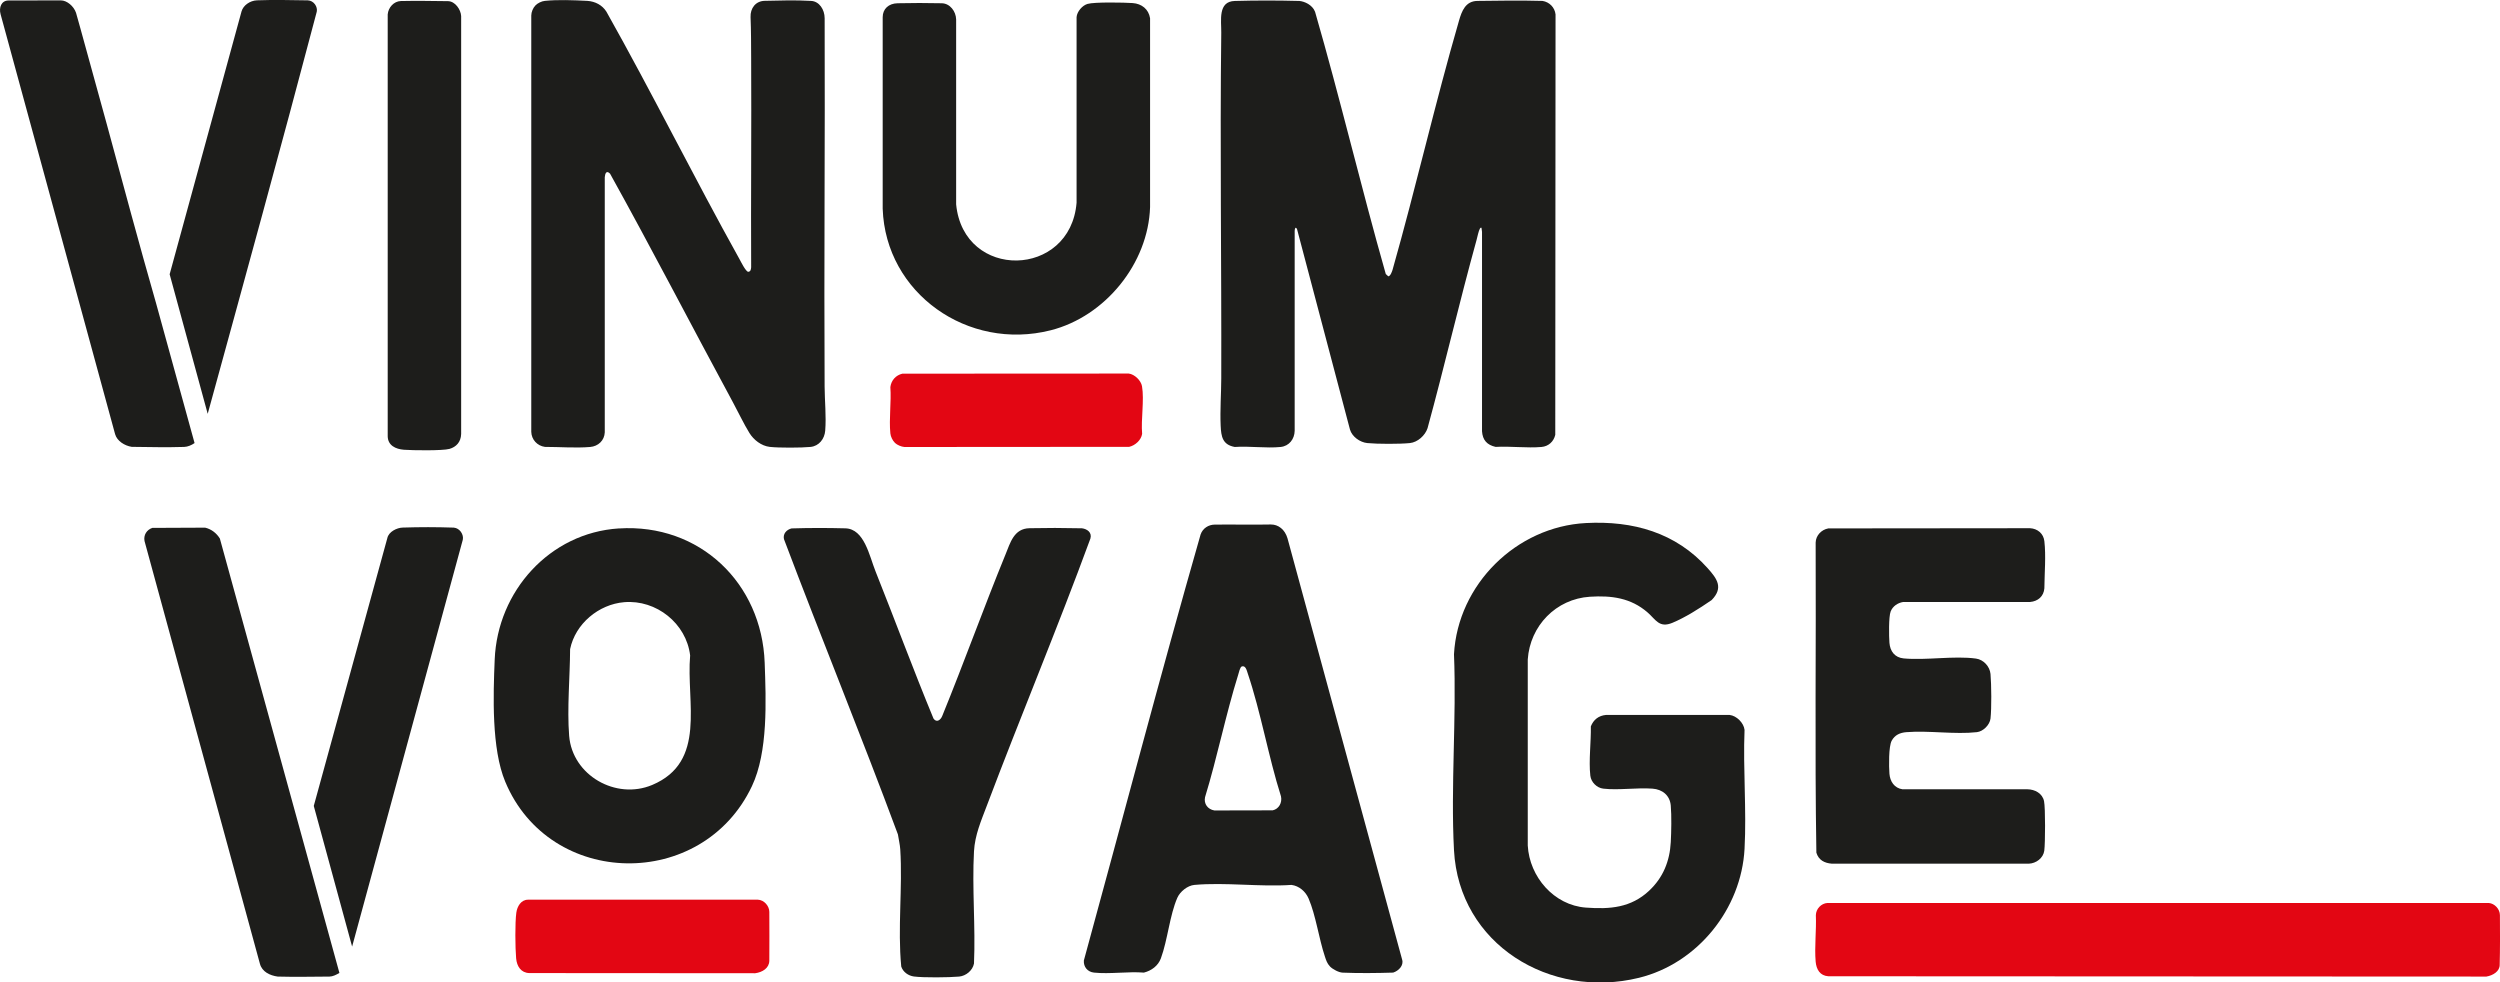
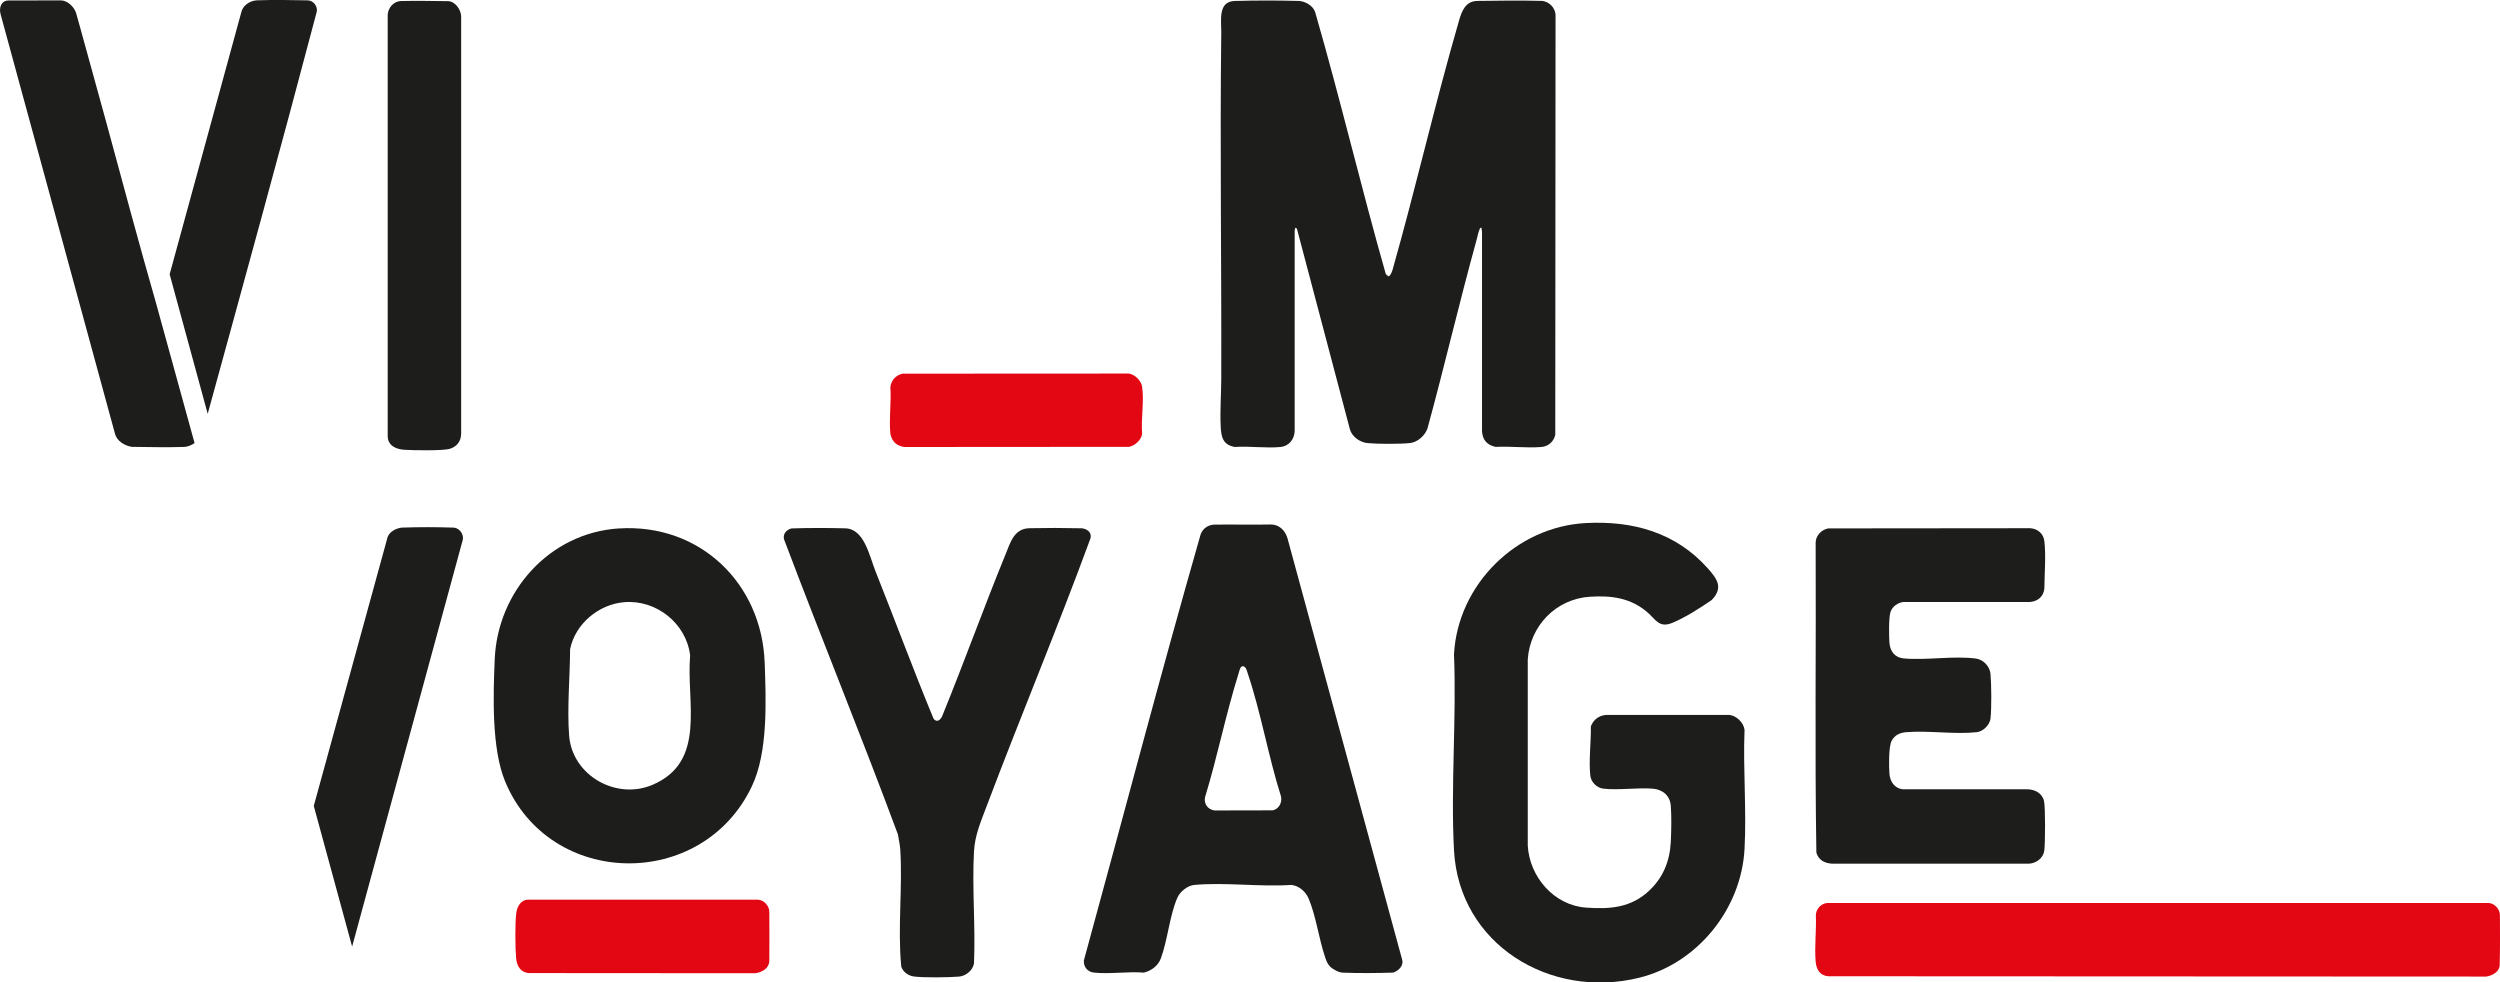
<svg xmlns="http://www.w3.org/2000/svg" id="Ebene_2" viewBox="0 0 628.96 247.17">
  <defs>
    <style> .cls-1 { fill: #1d1d1b; } .cls-2 { fill: #e30613; } </style>
  </defs>
  <g id="Ebene_1-2" data-name="Ebene_1">
    <g>
      <path class="cls-1" d="M414.91,224.07c3.51-3.29,5.17-7.41,5.43-12.2.14-2.61.22-6.64,0-9.2s-2.1-4.08-4.6-4.26c-3.93-.29-8.55.44-12.38,0-1.62-.18-3.08-1.64-3.26-3.26-.43-3.79.21-8.55.13-12.4.67-1.7,1.97-2.71,3.8-2.88h31.11c1.75.19,3.57,2,3.76,3.76-.4,9.85.53,20.11,0,29.92-.8,15.12-11.82,28.83-26.56,32.45-22.32,5.47-45.29-8.39-46.54-32.11-.85-16.16.66-33.07,0-49.31.98-17.54,15.67-32.08,33.21-32.99,11.83-.62,22.59,2.39,30.61,11.36,2.36,2.64,4.04,4.91,1,8.02-3.26,2.24-6.66,4.38-9.84,5.71-3.36,1.41-4.18-.78-6.3-2.62-4.19-3.63-9.05-4.28-14.48-3.93-8.52.54-15.08,7.32-15.64,15.79v46.8c.43,7.88,6.59,15.03,14.63,15.62,6.08.45,11.33.03,15.91-4.25Z" />
      <path class="cls-1" d="M334.59,243.13c-.7-.72-.97-1.57-1.27-2.49-1.51-4.51-2.29-10.4-4.11-14.61-.75-1.74-2.36-3.15-4.29-3.4-7.87.54-16.67-.7-24.43,0-1.72.15-3.61,1.68-4.29,3.23-1.92,4.38-2.44,10.63-4.14,15.24-.7,1.89-2.36,3.1-4.27,3.59-3.99-.32-8.63.42-12.55,0-1.62-.17-2.67-1.42-2.56-3.04,9.79-35.72,19.18-71.6,29.37-107.19.55-1.58,2.01-2.46,3.54-2.48,4.56-.06,9.5.07,14.1-.03,1.92-.03,3.57,1.27,4.22,3.47l28.85,106.02c.44,1.46-.89,2.82-2.27,3.25-4.16.13-8.55.18-12.7.01-.99-.04-2.51-.85-3.2-1.56ZM312.4,167.68c-.44.15-.75,1.64-.9,2.11-3.14,10.06-5.24,20.67-8.33,30.77-.36,1.68.69,3.07,2.36,3.34l14.66-.03c1.59-.35,2.42-1.95,2.09-3.51-3.19-10.06-5.04-21.09-8.4-31.04-.22-.64-.5-1.98-1.48-1.65Z" />
      <path class="cls-1" d="M155.71,132.95c20.32-1.29,35.95,13.76,36.67,33.78.34,9.54.88,22.42-3.21,31.06-12.46,26.34-50.83,25.8-62.06-1.12-3.47-8.31-3.03-21.71-2.65-30.78.71-17.14,13.81-31.84,31.25-32.95ZM157.04,151.5c-6.43.54-12.3,5.43-13.61,11.81-.03,6.97-.79,14.89-.24,21.81.79,9.93,11.76,16.21,20.9,12.36,13.81-5.82,8.51-20.82,9.54-32.58-.96-8.05-8.51-14.08-16.59-13.4Z" />
      <path class="cls-1" d="M459.93,132.94l50.81-.05c1.88.11,3.37,1.35,3.59,3.26.42,3.68.04,7.97,0,11.87-.17,2-1.58,3.25-3.59,3.43h-31.93c-1.38.22-2.63,1.07-3.15,2.38s-.43,6.34-.31,7.89c.17,2.15,1.36,3.72,3.59,3.93,5.68.52,12.67-.72,18.19.04,1.9.26,3.48,1.99,3.65,3.88.23,2.67.29,8.59,0,11.2-.18,1.59-1.83,3.25-3.43,3.43-5.49.62-12.12-.45-17.73,0-1.61.13-2.91.7-3.7,2.15s-.71,6.48-.57,8.3c.15,1.95,1.24,3.62,3.27,3.92h31.45c1.89.03,3.78,1.03,4.18,3,.35,1.69.31,10.58.06,12.44-.26,1.89-2.06,3.21-3.91,3.28h-49.52c-1.88-.15-3.34-.89-3.91-2.77-.42-25.98-.05-52.03-.18-78.03.05-1.77,1.44-3.22,3.14-3.54Z" />
      <path class="cls-1" d="M199.18,132.94c4.47-.14,8.93-.14,13.49-.02,4.79.12,6.05,6.96,7.59,10.8,4.92,12.33,9.52,24.8,14.59,37.05.78,1.15,1.8.37,2.2-.64,5.49-13.45,10.4-27.15,15.9-40.59,1.23-3,2.13-6.57,6.06-6.65,4.27-.09,8.39-.09,13.2.02,1.25.16,2.57,1.01,2.12,2.58-8.27,22.54-17.58,44.74-26.06,67.21-1.43,3.79-3,7.36-3.23,11.48-.51,9.24.41,18.94,0,28.23-.33,1.74-2.01,3.12-3.74,3.28-2.55.23-8.91.3-11.37-.02-1.42-.19-2.74-1.13-3.19-2.5-.94-9.64.37-19.86-.25-29.5-.08-1.21-.41-2.54-.59-3.75-9.23-24.88-19.3-49.46-28.67-74.29-.3-1.37.69-2.4,1.95-2.7Z" />
      <path class="cls-2" d="M132.83,226.34h57.79c1.65.06,2.93,1.62,2.93,3.09,0,3.66.05,8.45,0,12.29-.04,1.84-1.71,2.88-3.56,3.13l-56.83-.04c-2.06-.06-3.13-1.67-3.31-3.71-.23-2.64-.3-8.95.05-11.49.22-1.6,1.2-3.25,2.92-3.26Z" />
      <path class="cls-2" d="M459.76,227.18h166.4c1.4.11,2.77,1.48,2.78,3.07.03,3.76.05,8.57-.06,12.44.05,1.69-1.71,2.73-3.35,3l-165.56-.08c-2.07-.14-3-1.68-3.18-3.68-.32-3.7.21-7.9.05-11.66.03-1.62,1.33-2.99,2.92-3.1Z" />
    </g>
    <g>
      <path class="cls-1" d="M372.7,57.3c-.24-.05-.28.06-.39.24-.31.52-.64,2.1-.82,2.79-4.35,15.73-8.04,31.65-12.34,47.39-.6,1.84-2.49,3.55-4.45,3.75-2.52.26-8.18.25-10.7,0-1.84-.18-3.84-1.59-4.37-3.41l-13.32-50.43c-.41-.75-.56-.07-.59.44v50.29c-.03,2.1-1.39,3.87-3.54,4.09-3.63.37-7.84-.27-11.53,0-3.09-.56-3.43-2.62-3.55-5.34-.18-3.97.14-8,.15-11.94.08-28.98-.35-58.08,0-86.95.04-3.04-.91-7.86,3.4-7.98,5.51-.15,10.52-.15,16.26,0,1.26.12,3.25.94,3.94,2.73,6.32,21.85,11.56,44.08,17.79,65.97l.63.58c.54-.05.91-1.14,1.06-1.59,5.9-20.81,10.71-41.96,16.73-62.73.71-2.46,1.65-4.92,4.62-4.97,5.5-.08,10.92-.15,16.4,0,1.74.29,3.07,1.63,3.27,3.4l-.07,105.77c-.4,1.7-1.7,2.9-3.48,3.05-3.67.32-7.81-.24-11.53-.02-2.17-.49-3.27-1.71-3.42-3.94v-50.15s-.13-1.03-.13-1.03Z" />
-       <path class="cls-1" d="M134.69,1.38c.56-.59,1.57-1.08,2.38-1.16,3.37-.34,7.16-.18,10.7,0,2,.14,3.74,1.06,4.79,2.71,11.54,20.53,22.02,41.67,33.47,62.24.35.63,1.58,3.15,2.2,3.21.64-.04.7-.62.75-1.14-.09-17.5.1-35.01,0-52.51-.02-3.43-.01-6.97-.15-10.42-.09-2.21,1.25-4.05,3.55-4.1,3.87-.08,7.71-.22,11.67.02,2.08.09,3.42,2.21,3.42,4.36.12,30.88-.18,61.77-.01,92.65.02,3.64.44,7.47.15,11.11-.16,2.06-1.55,3.87-3.69,4.09-2.32.23-7.97.25-10.27-.01-2.11-.25-4.03-1.75-5.11-3.5-1.43-2.32-2.76-5.15-4.08-7.59-10.38-19.18-20.4-38.59-30.98-57.65-.93-.94-1.25-.03-1.33.9v64.18c-.09,2.06-1.65,3.51-3.67,3.68-3.63.31-7.65-.02-11.39-.02-1.93-.26-3.38-1.84-3.43-3.8V3.9c.01-.87.43-1.89,1.03-2.51Z" />
-       <path class="cls-1" d="M225.78.82c3.5-.09,7.52-.08,11.18,0,2.06.06,3.53,2.04,3.59,4.05v46.54c1.87,19.2,28.76,18.61,30.3-.42V4.31c.1-1.39,1.45-2.96,2.77-3.33,1.74-.5,9.21-.36,11.34-.21,2.26.16,4.02,1.53,4.38,3.82v47.51c-.45,14.18-11.3,27.52-24.99,30.99-20.83,5.29-41.55-9.3-42.28-30.58V4.32c0-2.08,1.51-3.45,3.73-3.5Z" />
      <path class="cls-1" d="M100.84.26c3.87-.1,8.35,0,11.85.03,1.82.01,3.25,2.13,3.33,3.76v105.14c-.06,2.05-1.29,3.27-2.92,3.74-1.71.49-9.38.38-11.47.22s-4.06-1.08-4.09-3.41V3.62c.15-1.72,1.51-3.29,3.3-3.36Z" />
      <path class="cls-2" d="M225.16,111.42c-.59-.56-1.08-1.57-1.16-2.38-.37-3.67.27-7.93,0-11.66.22-1.69,1.36-2.98,3.02-3.37l56.95-.03c1.46.17,3.09,1.74,3.34,3.19.6,3.49-.29,8.35.03,11.98-.23,1.57-1.75,2.93-3.26,3.27l-56.54.04c-.79-.07-1.81-.49-2.38-1.03Z" />
    </g>
    <g>
      <path class="cls-1" d="M52.25,104.13c9.25-33.69,18.54-67.41,27.44-101.18.27-1.22-.72-2.8-2.25-2.86-4.34-.08-8.74-.16-12.77-.01-1.79.07-3.47,1.27-3.9,2.77l-18.09,66.15,9.58,35.13Z" />
      <path class="cls-1" d="M39.25,76.24c-4.29-14.96-8.32-30.02-12.4-45.05l-6.63-24.07c-.36-1.3-.72-2.59-1.09-3.89-.55-1.64-2.26-3.13-3.81-3.13l-13.16.02C.33.12-.32,1.9.15,3.59l28.81,105.65c.5,1.72,2.37,2.89,4.18,3.18,4.31.05,8.91.16,13.19.02.91-.03,1.83-.43,2.62-.97l-9.7-35.23Z" />
    </g>
    <g>
      <path class="cls-1" d="M88.59,238.14l27.84-102.34c.29-1.28-.74-2.93-2.26-3.06-4.59-.15-8.37-.15-12.87-.01-1.42.04-3.53,1.03-3.86,2.67l-18.5,67.36,9.65,35.39Z" />
-       <path class="cls-1" d="M55.31,135.48c-.85-1.36-2.13-2.36-3.7-2.73l-13.29.06c-1.42.48-2.25,1.81-1.96,3.31l29.03,106.35c.54,2.02,2.5,2.95,4.47,3.22,4.35.12,8.7.03,13.04,0,.77,0,1.7-.44,2.49-.92l-30.08-109.29Z" />
    </g>
  </g>
</svg>